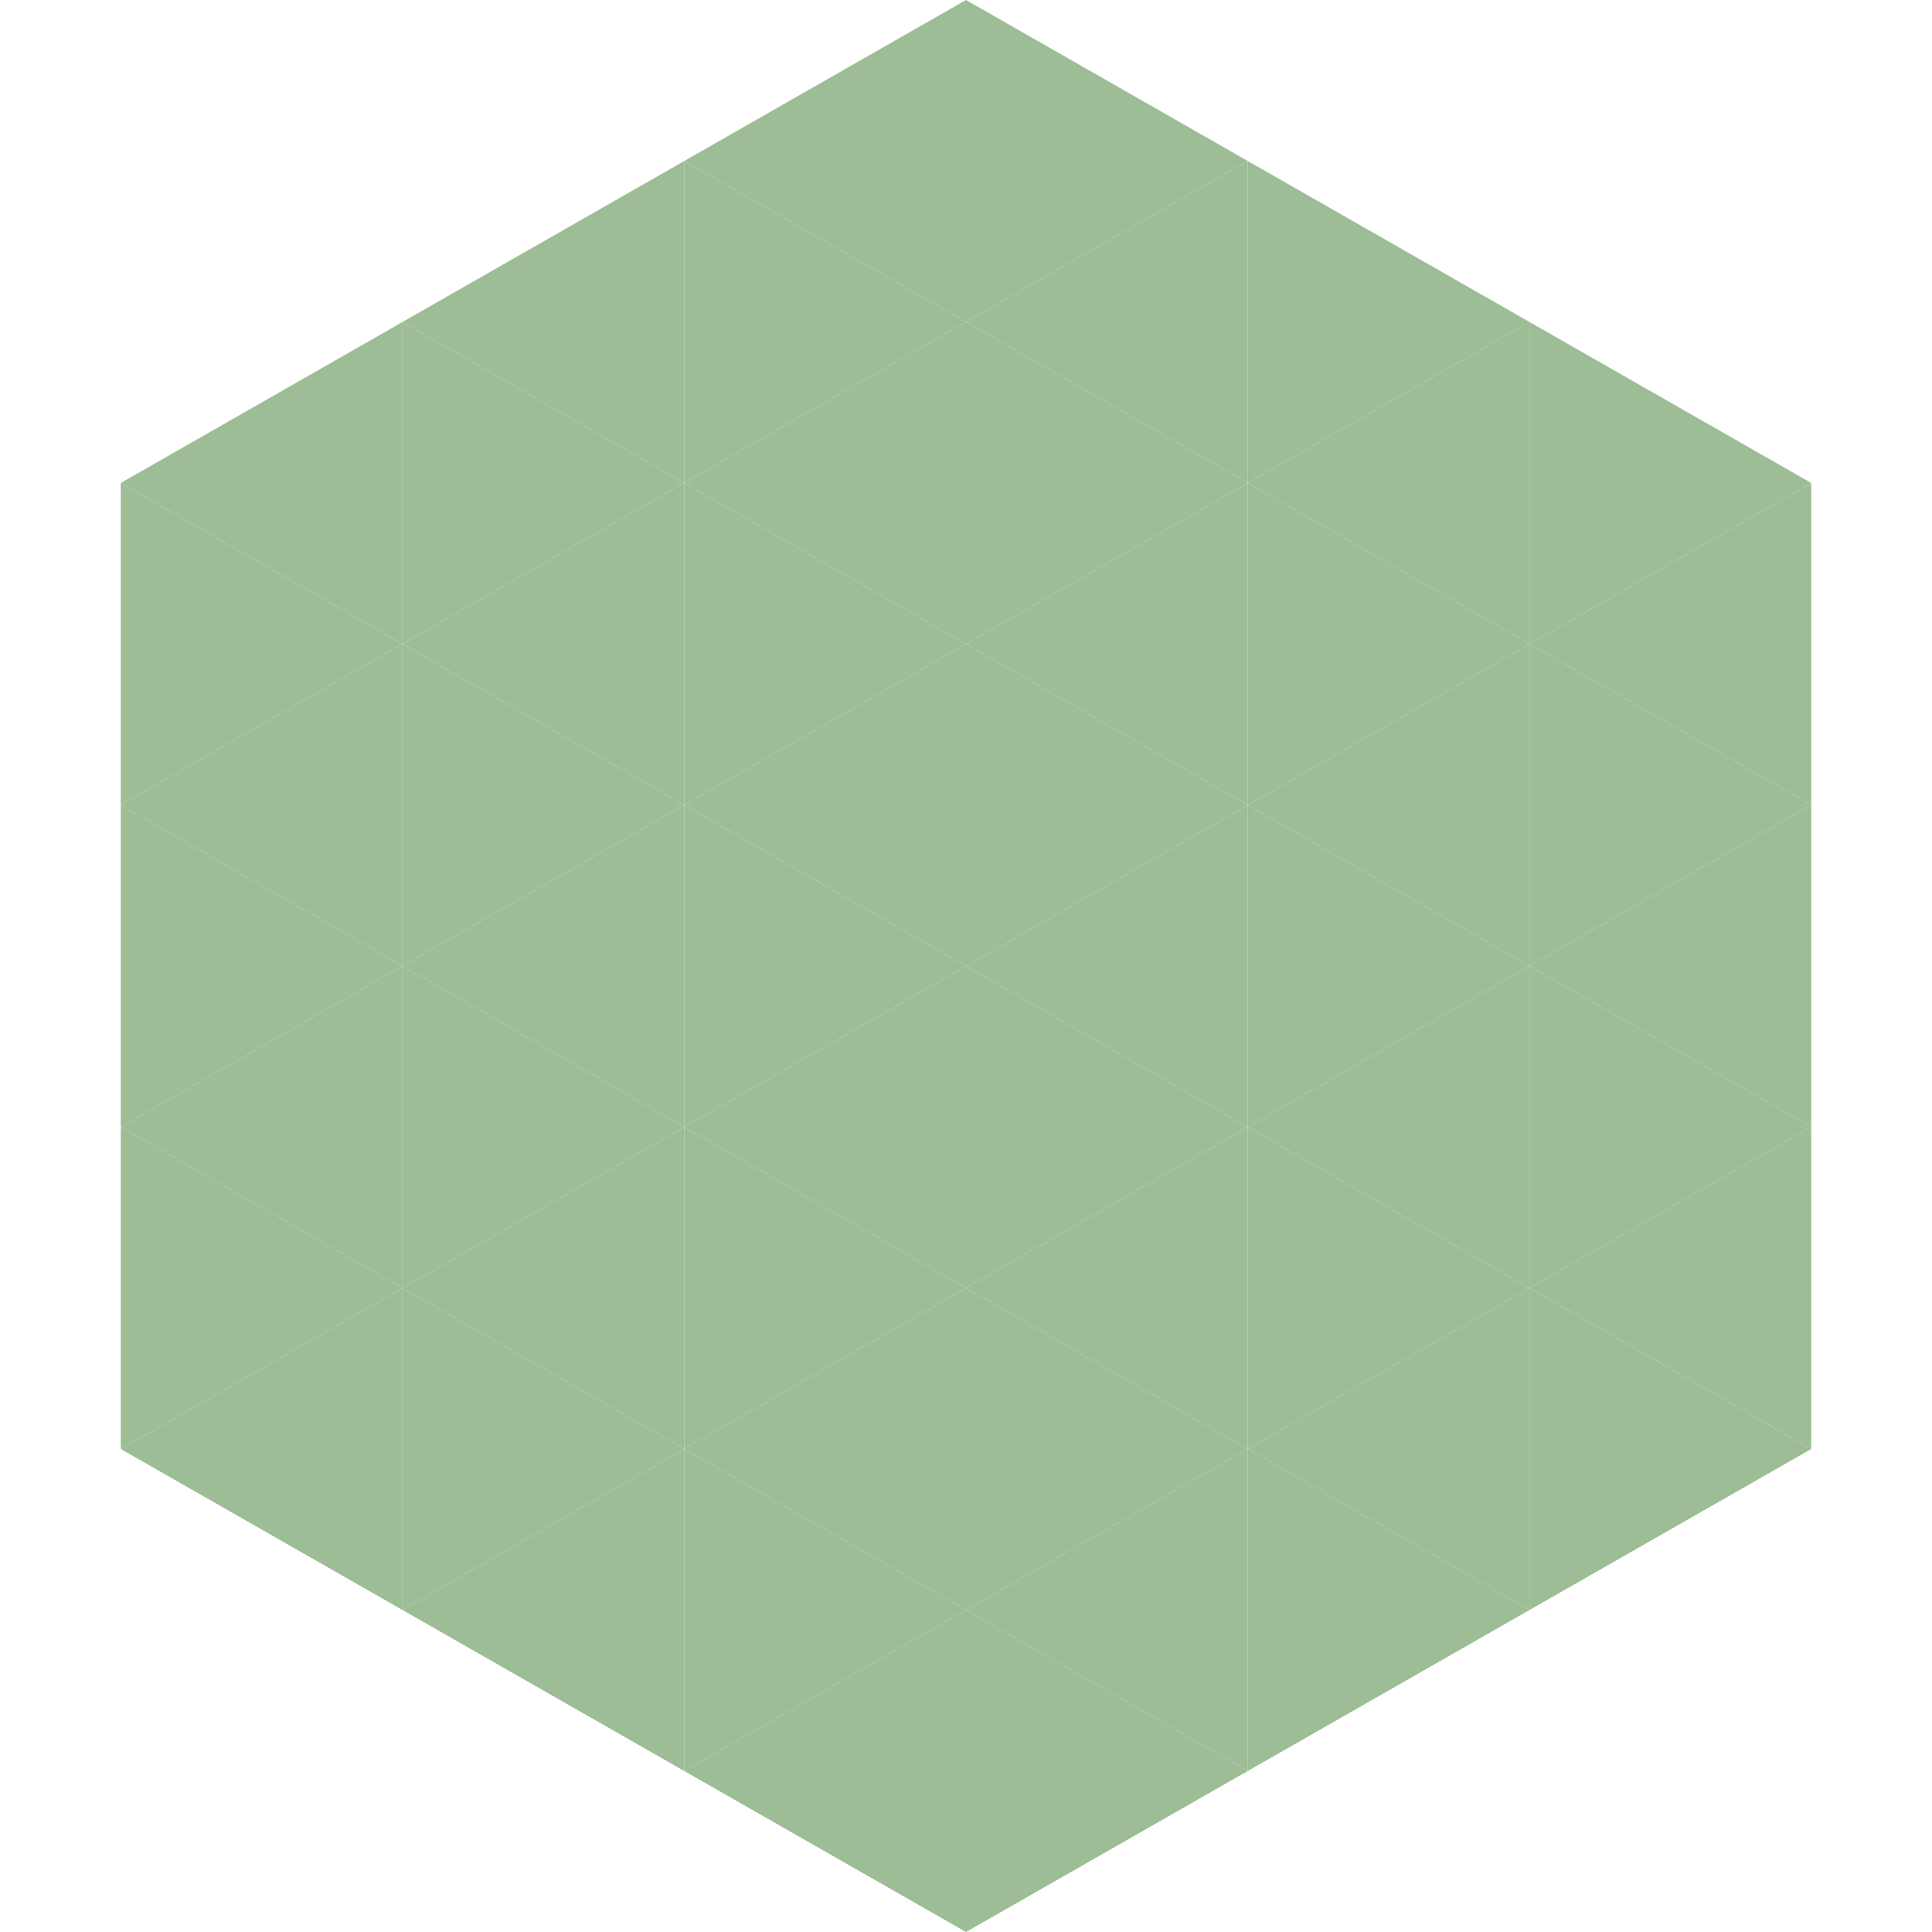
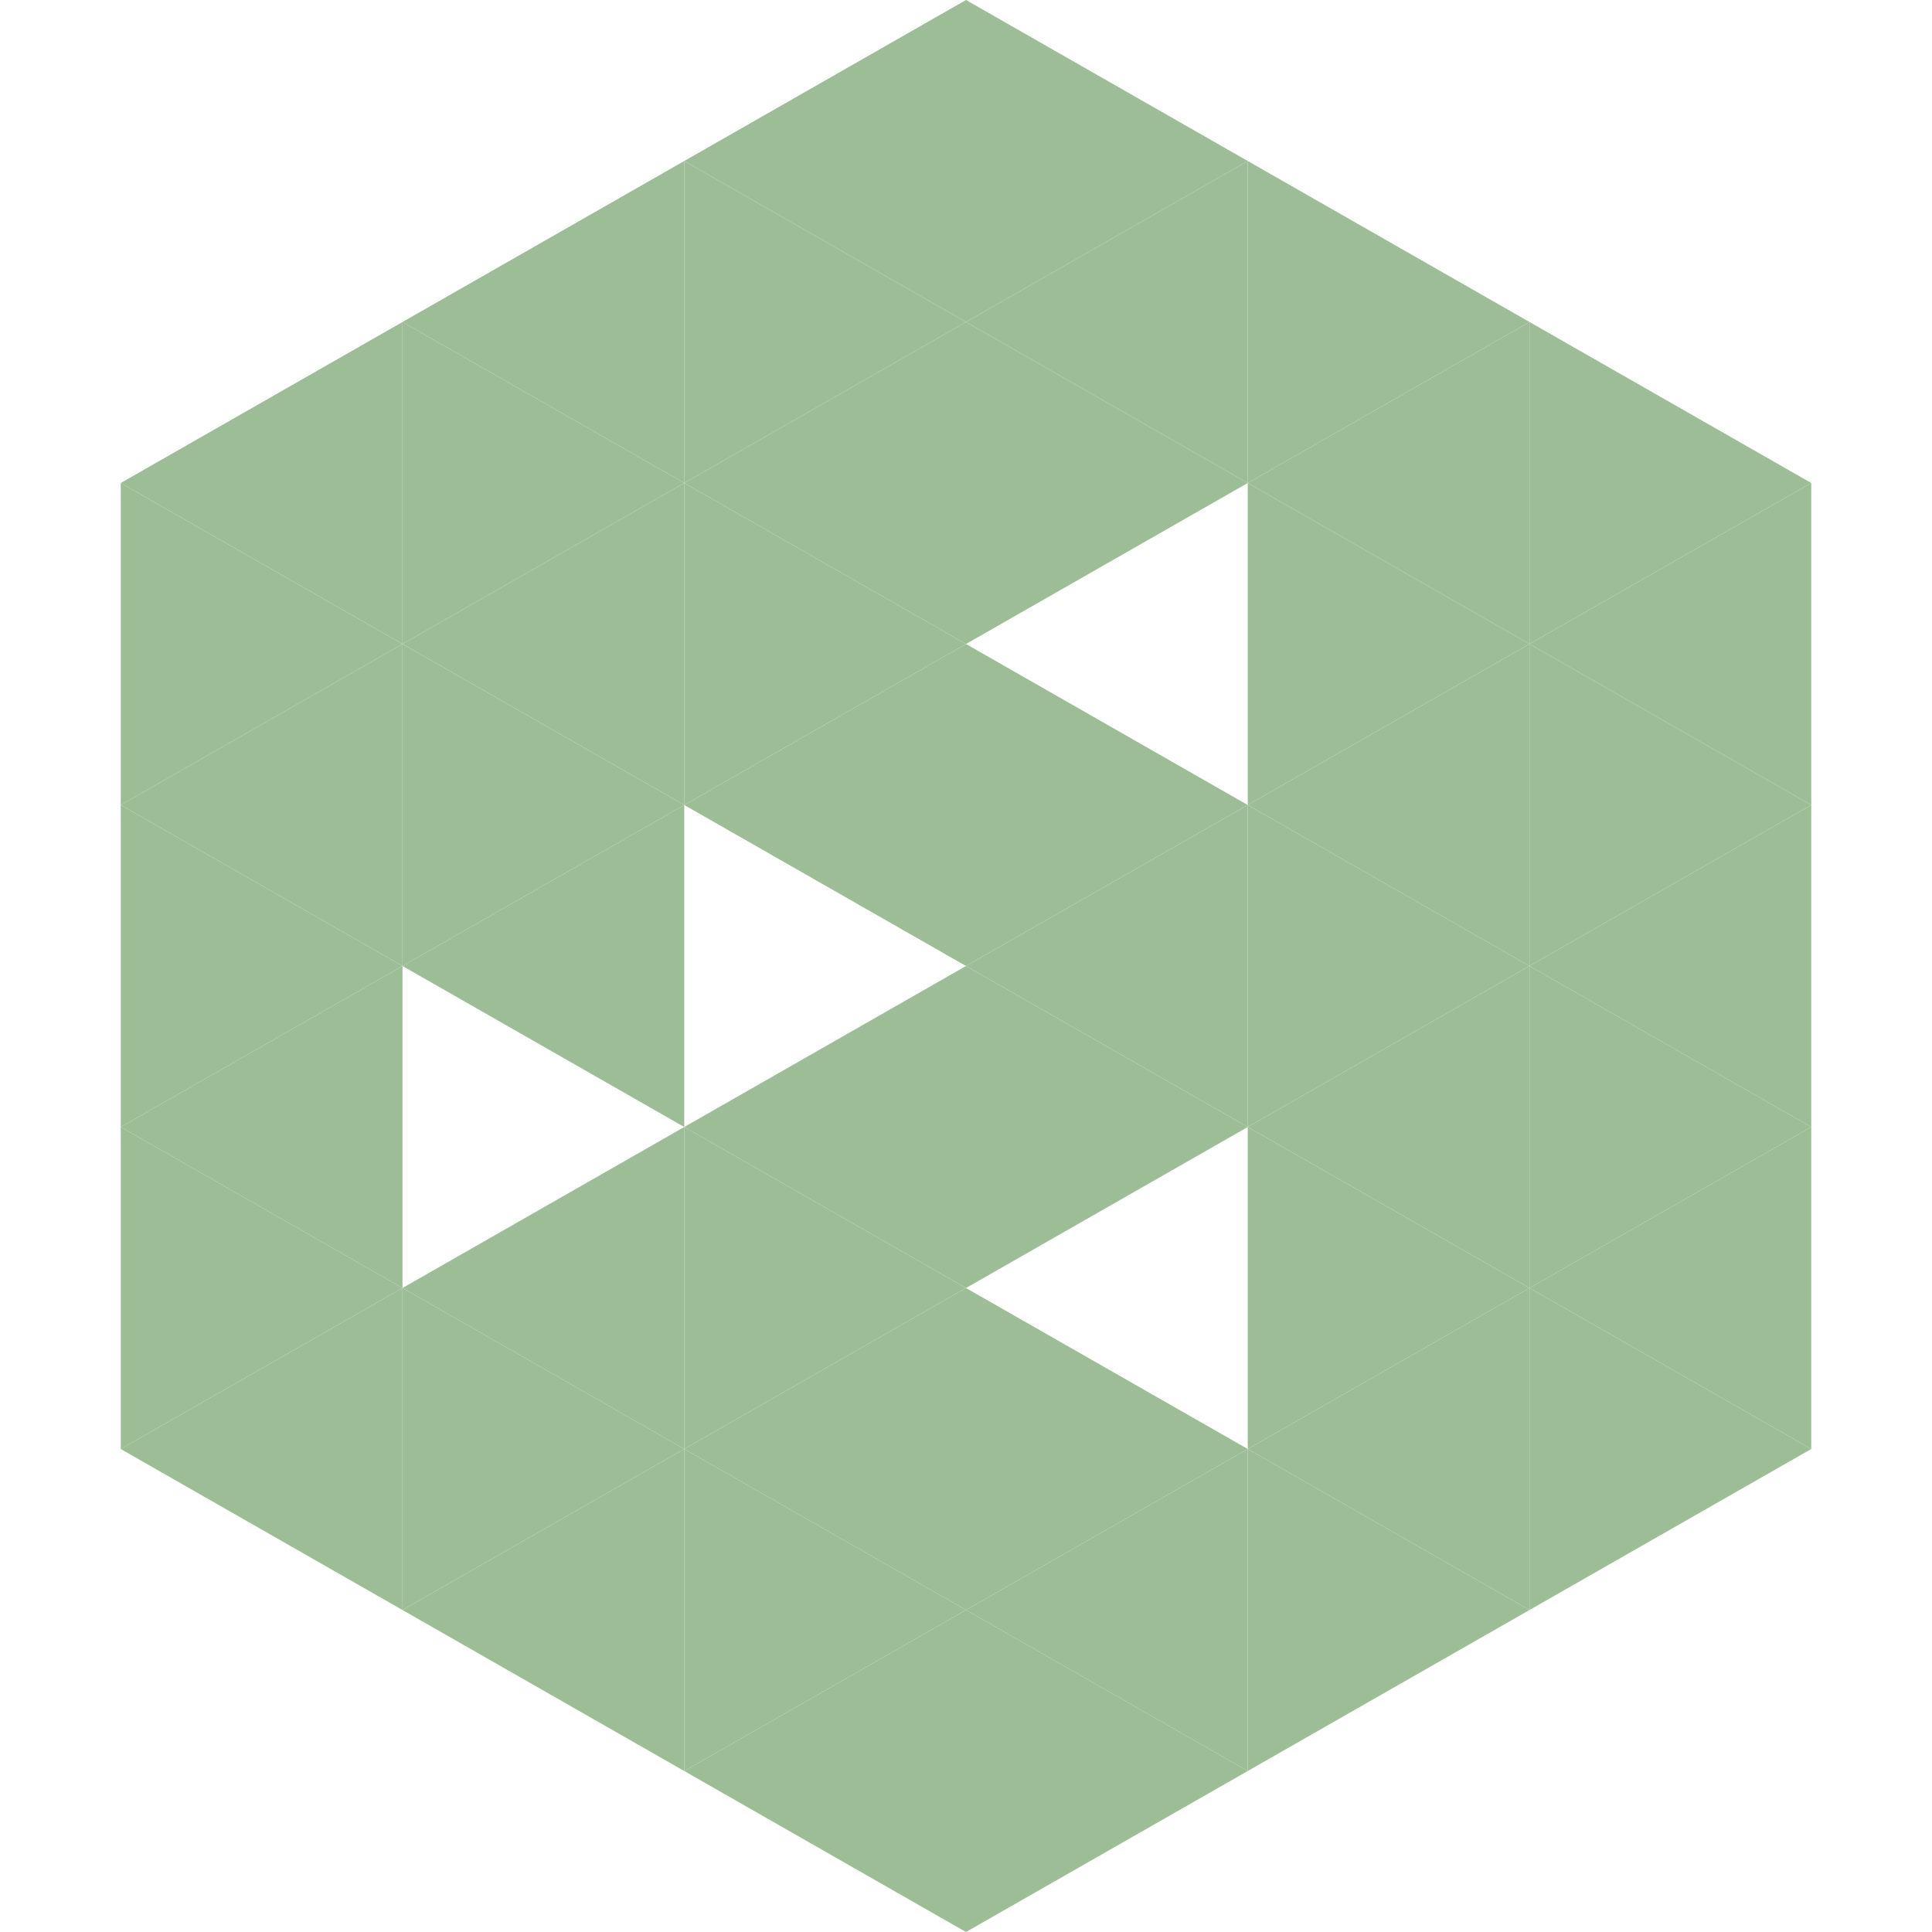
<svg xmlns="http://www.w3.org/2000/svg" width="240" height="240">
  <polygon points="50,40 15,60 50,80" style="fill:rgb(156,189,149)" />
  <polygon points="190,40 225,60 190,80" style="fill:rgb(156,189,149)" />
  <polygon points="15,60 50,80 15,100" style="fill:rgb(156,189,149)" />
  <polygon points="225,60 190,80 225,100" style="fill:rgb(156,189,149)" />
  <polygon points="50,80 15,100 50,120" style="fill:rgb(156,189,149)" />
  <polygon points="190,80 225,100 190,120" style="fill:rgb(156,189,149)" />
  <polygon points="15,100 50,120 15,140" style="fill:rgb(156,189,149)" />
  <polygon points="225,100 190,120 225,140" style="fill:rgb(156,189,149)" />
  <polygon points="50,120 15,140 50,160" style="fill:rgb(156,189,149)" />
  <polygon points="190,120 225,140 190,160" style="fill:rgb(156,189,149)" />
  <polygon points="15,140 50,160 15,180" style="fill:rgb(156,189,149)" />
  <polygon points="225,140 190,160 225,180" style="fill:rgb(156,189,149)" />
  <polygon points="50,160 15,180 50,200" style="fill:rgb(156,189,149)" />
  <polygon points="190,160 225,180 190,200" style="fill:rgb(156,189,149)" />
  <polygon points="15,180 50,200 15,220" style="fill:rgb(255,255,255); fill-opacity:0" />
  <polygon points="225,180 190,200 225,220" style="fill:rgb(255,255,255); fill-opacity:0" />
  <polygon points="50,0 85,20 50,40" style="fill:rgb(255,255,255); fill-opacity:0" />
-   <polygon points="190,0 155,20 190,40" style="fill:rgb(255,255,255); fill-opacity:0" />
  <polygon points="85,20 50,40 85,60" style="fill:rgb(156,189,149)" />
  <polygon points="155,20 190,40 155,60" style="fill:rgb(156,189,149)" />
  <polygon points="50,40 85,60 50,80" style="fill:rgb(156,189,149)" />
  <polygon points="190,40 155,60 190,80" style="fill:rgb(156,189,149)" />
  <polygon points="85,60 50,80 85,100" style="fill:rgb(156,189,149)" />
  <polygon points="155,60 190,80 155,100" style="fill:rgb(156,189,149)" />
  <polygon points="50,80 85,100 50,120" style="fill:rgb(156,189,149)" />
  <polygon points="190,80 155,100 190,120" style="fill:rgb(156,189,149)" />
  <polygon points="85,100 50,120 85,140" style="fill:rgb(156,189,149)" />
  <polygon points="155,100 190,120 155,140" style="fill:rgb(156,189,149)" />
-   <polygon points="50,120 85,140 50,160" style="fill:rgb(156,189,149)" />
  <polygon points="190,120 155,140 190,160" style="fill:rgb(156,189,149)" />
  <polygon points="85,140 50,160 85,180" style="fill:rgb(156,189,149)" />
  <polygon points="155,140 190,160 155,180" style="fill:rgb(156,189,149)" />
  <polygon points="50,160 85,180 50,200" style="fill:rgb(156,189,149)" />
  <polygon points="190,160 155,180 190,200" style="fill:rgb(156,189,149)" />
  <polygon points="85,180 50,200 85,220" style="fill:rgb(156,189,149)" />
  <polygon points="155,180 190,200 155,220" style="fill:rgb(156,189,149)" />
  <polygon points="120,0 85,20 120,40" style="fill:rgb(156,189,149)" />
  <polygon points="120,0 155,20 120,40" style="fill:rgb(156,189,149)" />
  <polygon points="85,20 120,40 85,60" style="fill:rgb(156,189,149)" />
  <polygon points="155,20 120,40 155,60" style="fill:rgb(156,189,149)" />
  <polygon points="120,40 85,60 120,80" style="fill:rgb(156,189,149)" />
  <polygon points="120,40 155,60 120,80" style="fill:rgb(156,189,149)" />
  <polygon points="85,60 120,80 85,100" style="fill:rgb(156,189,149)" />
-   <polygon points="155,60 120,80 155,100" style="fill:rgb(156,189,149)" />
  <polygon points="120,80 85,100 120,120" style="fill:rgb(156,189,149)" />
  <polygon points="120,80 155,100 120,120" style="fill:rgb(156,189,149)" />
-   <polygon points="85,100 120,120 85,140" style="fill:rgb(156,189,149)" />
  <polygon points="155,100 120,120 155,140" style="fill:rgb(156,189,149)" />
  <polygon points="120,120 85,140 120,160" style="fill:rgb(156,189,149)" />
  <polygon points="120,120 155,140 120,160" style="fill:rgb(156,189,149)" />
  <polygon points="85,140 120,160 85,180" style="fill:rgb(156,189,149)" />
-   <polygon points="155,140 120,160 155,180" style="fill:rgb(156,189,149)" />
  <polygon points="120,160 85,180 120,200" style="fill:rgb(156,189,149)" />
  <polygon points="120,160 155,180 120,200" style="fill:rgb(156,189,149)" />
  <polygon points="85,180 120,200 85,220" style="fill:rgb(156,189,149)" />
  <polygon points="155,180 120,200 155,220" style="fill:rgb(156,189,149)" />
  <polygon points="120,200 85,220 120,240" style="fill:rgb(156,189,149)" />
  <polygon points="120,200 155,220 120,240" style="fill:rgb(156,189,149)" />
  <polygon points="85,220 120,240 85,260" style="fill:rgb(255,255,255); fill-opacity:0" />
  <polygon points="155,220 120,240 155,260" style="fill:rgb(255,255,255); fill-opacity:0" />
</svg>